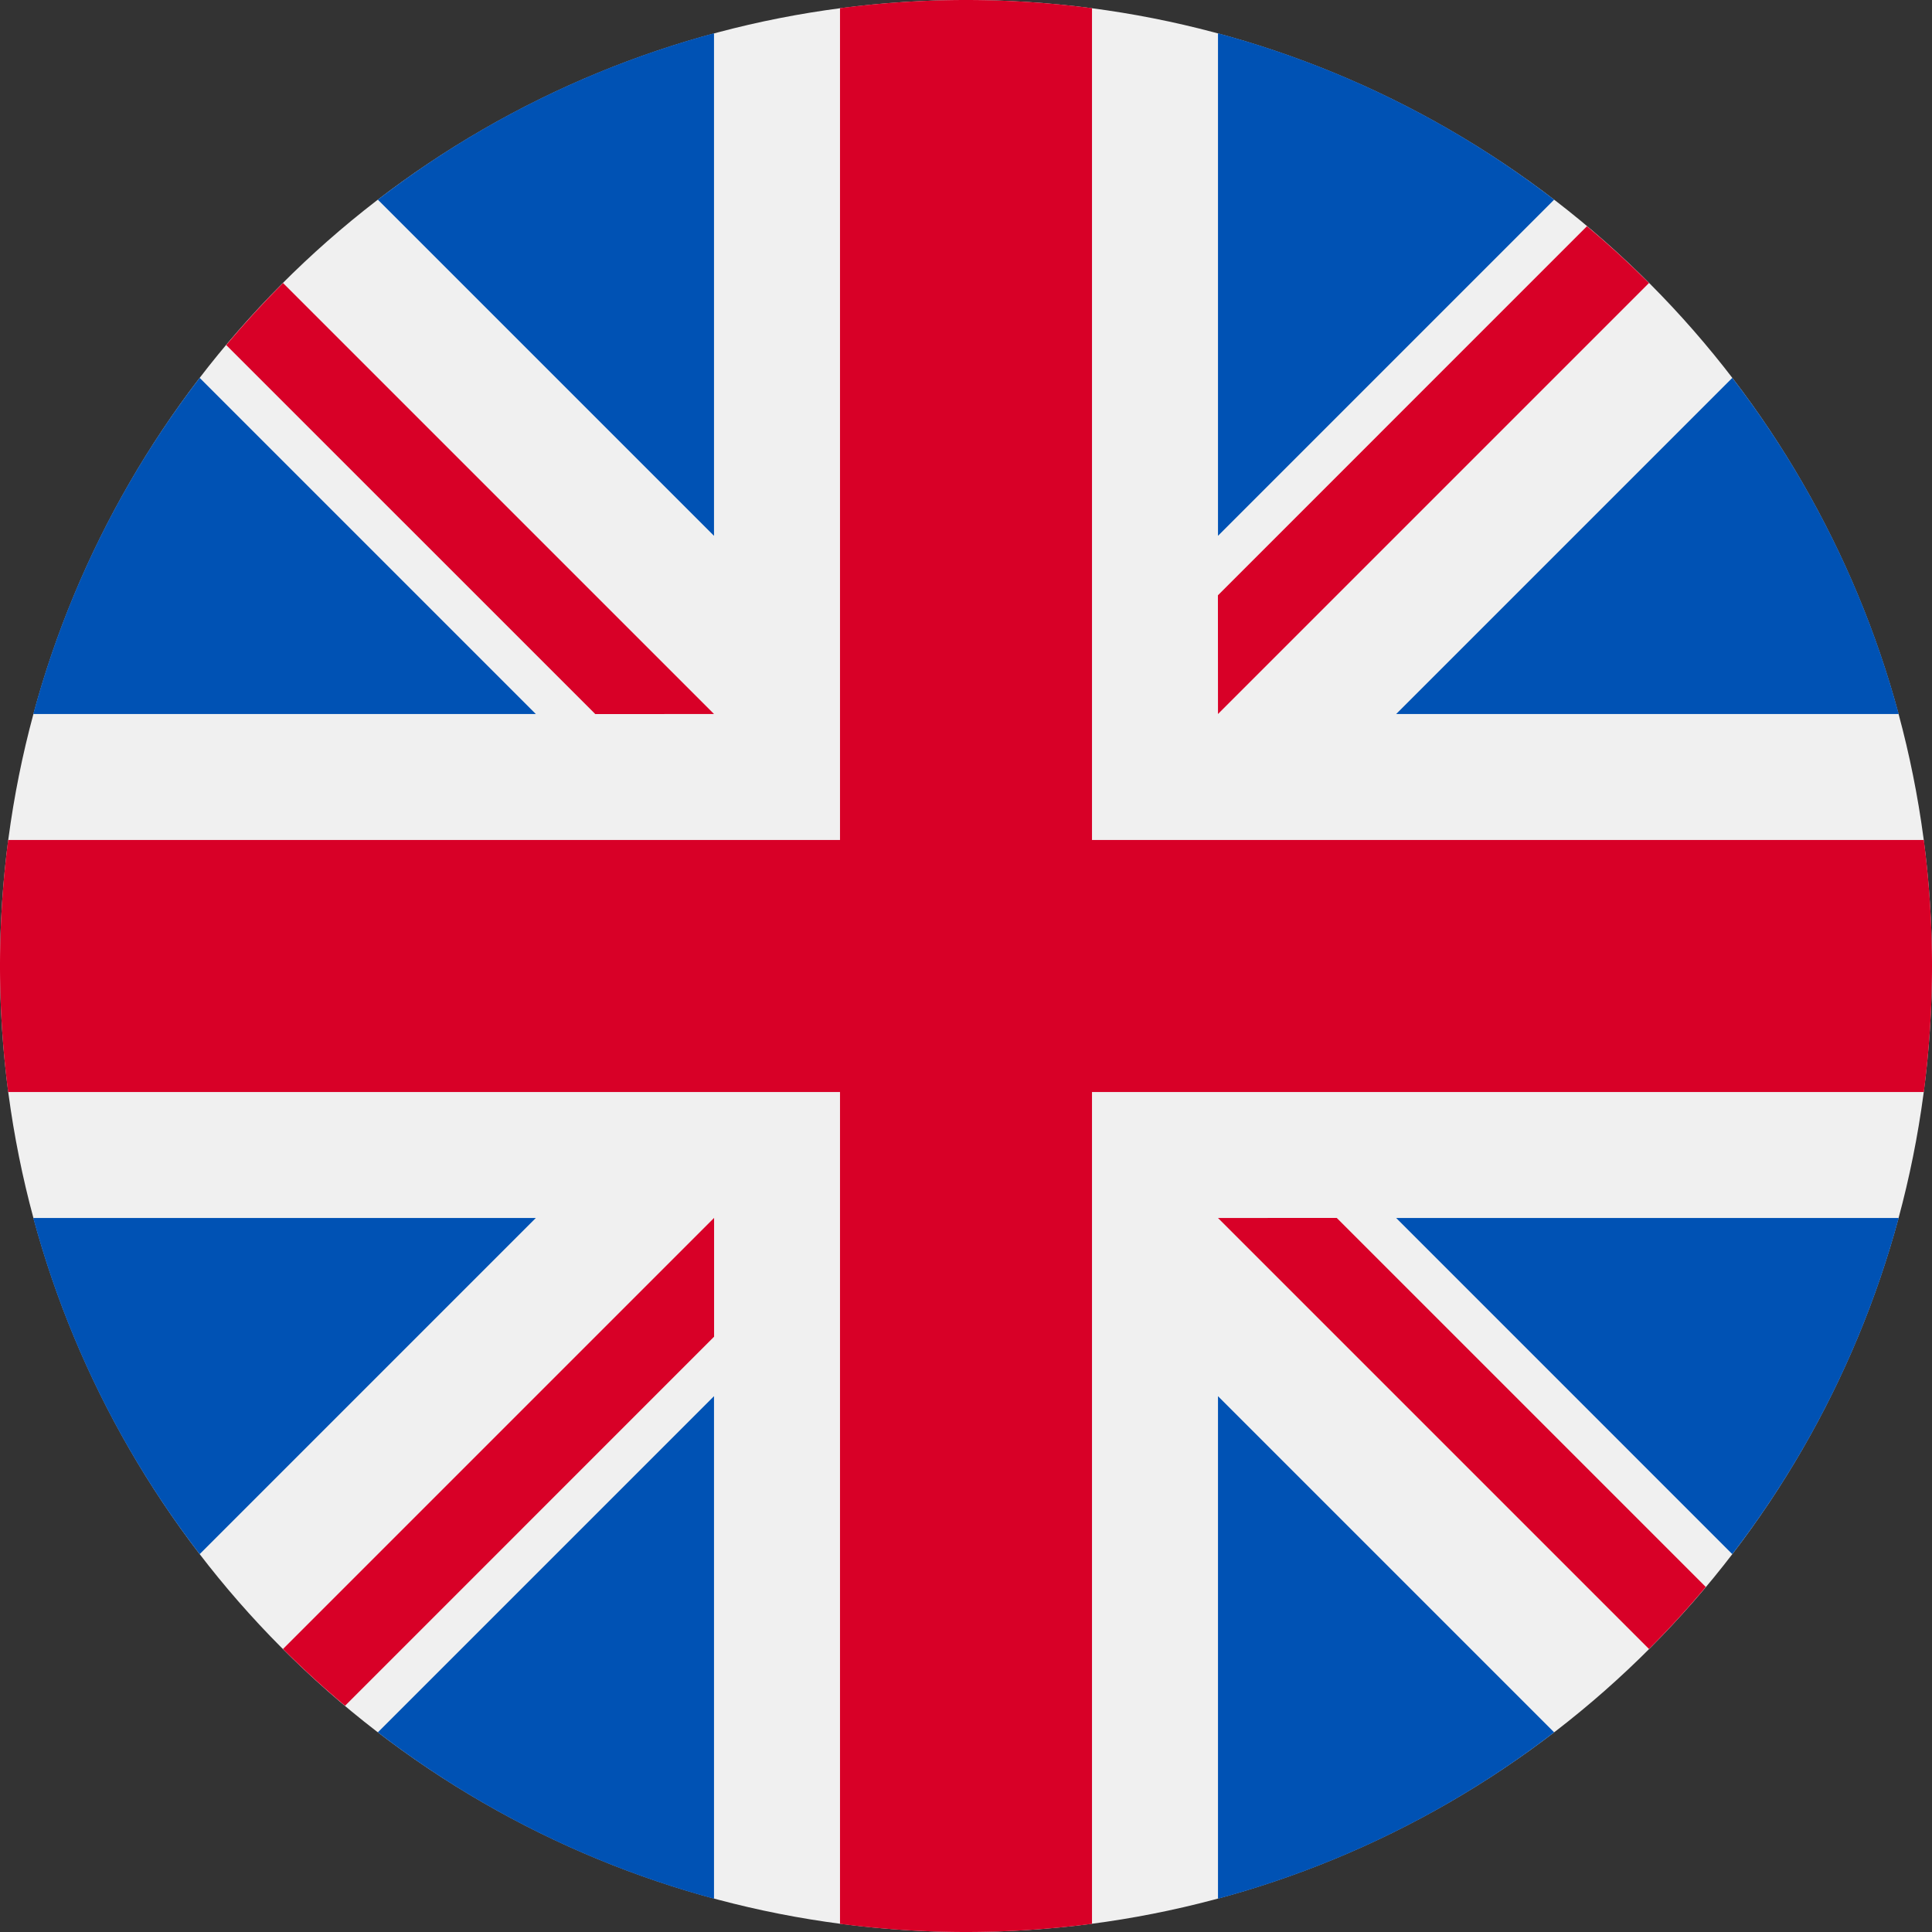
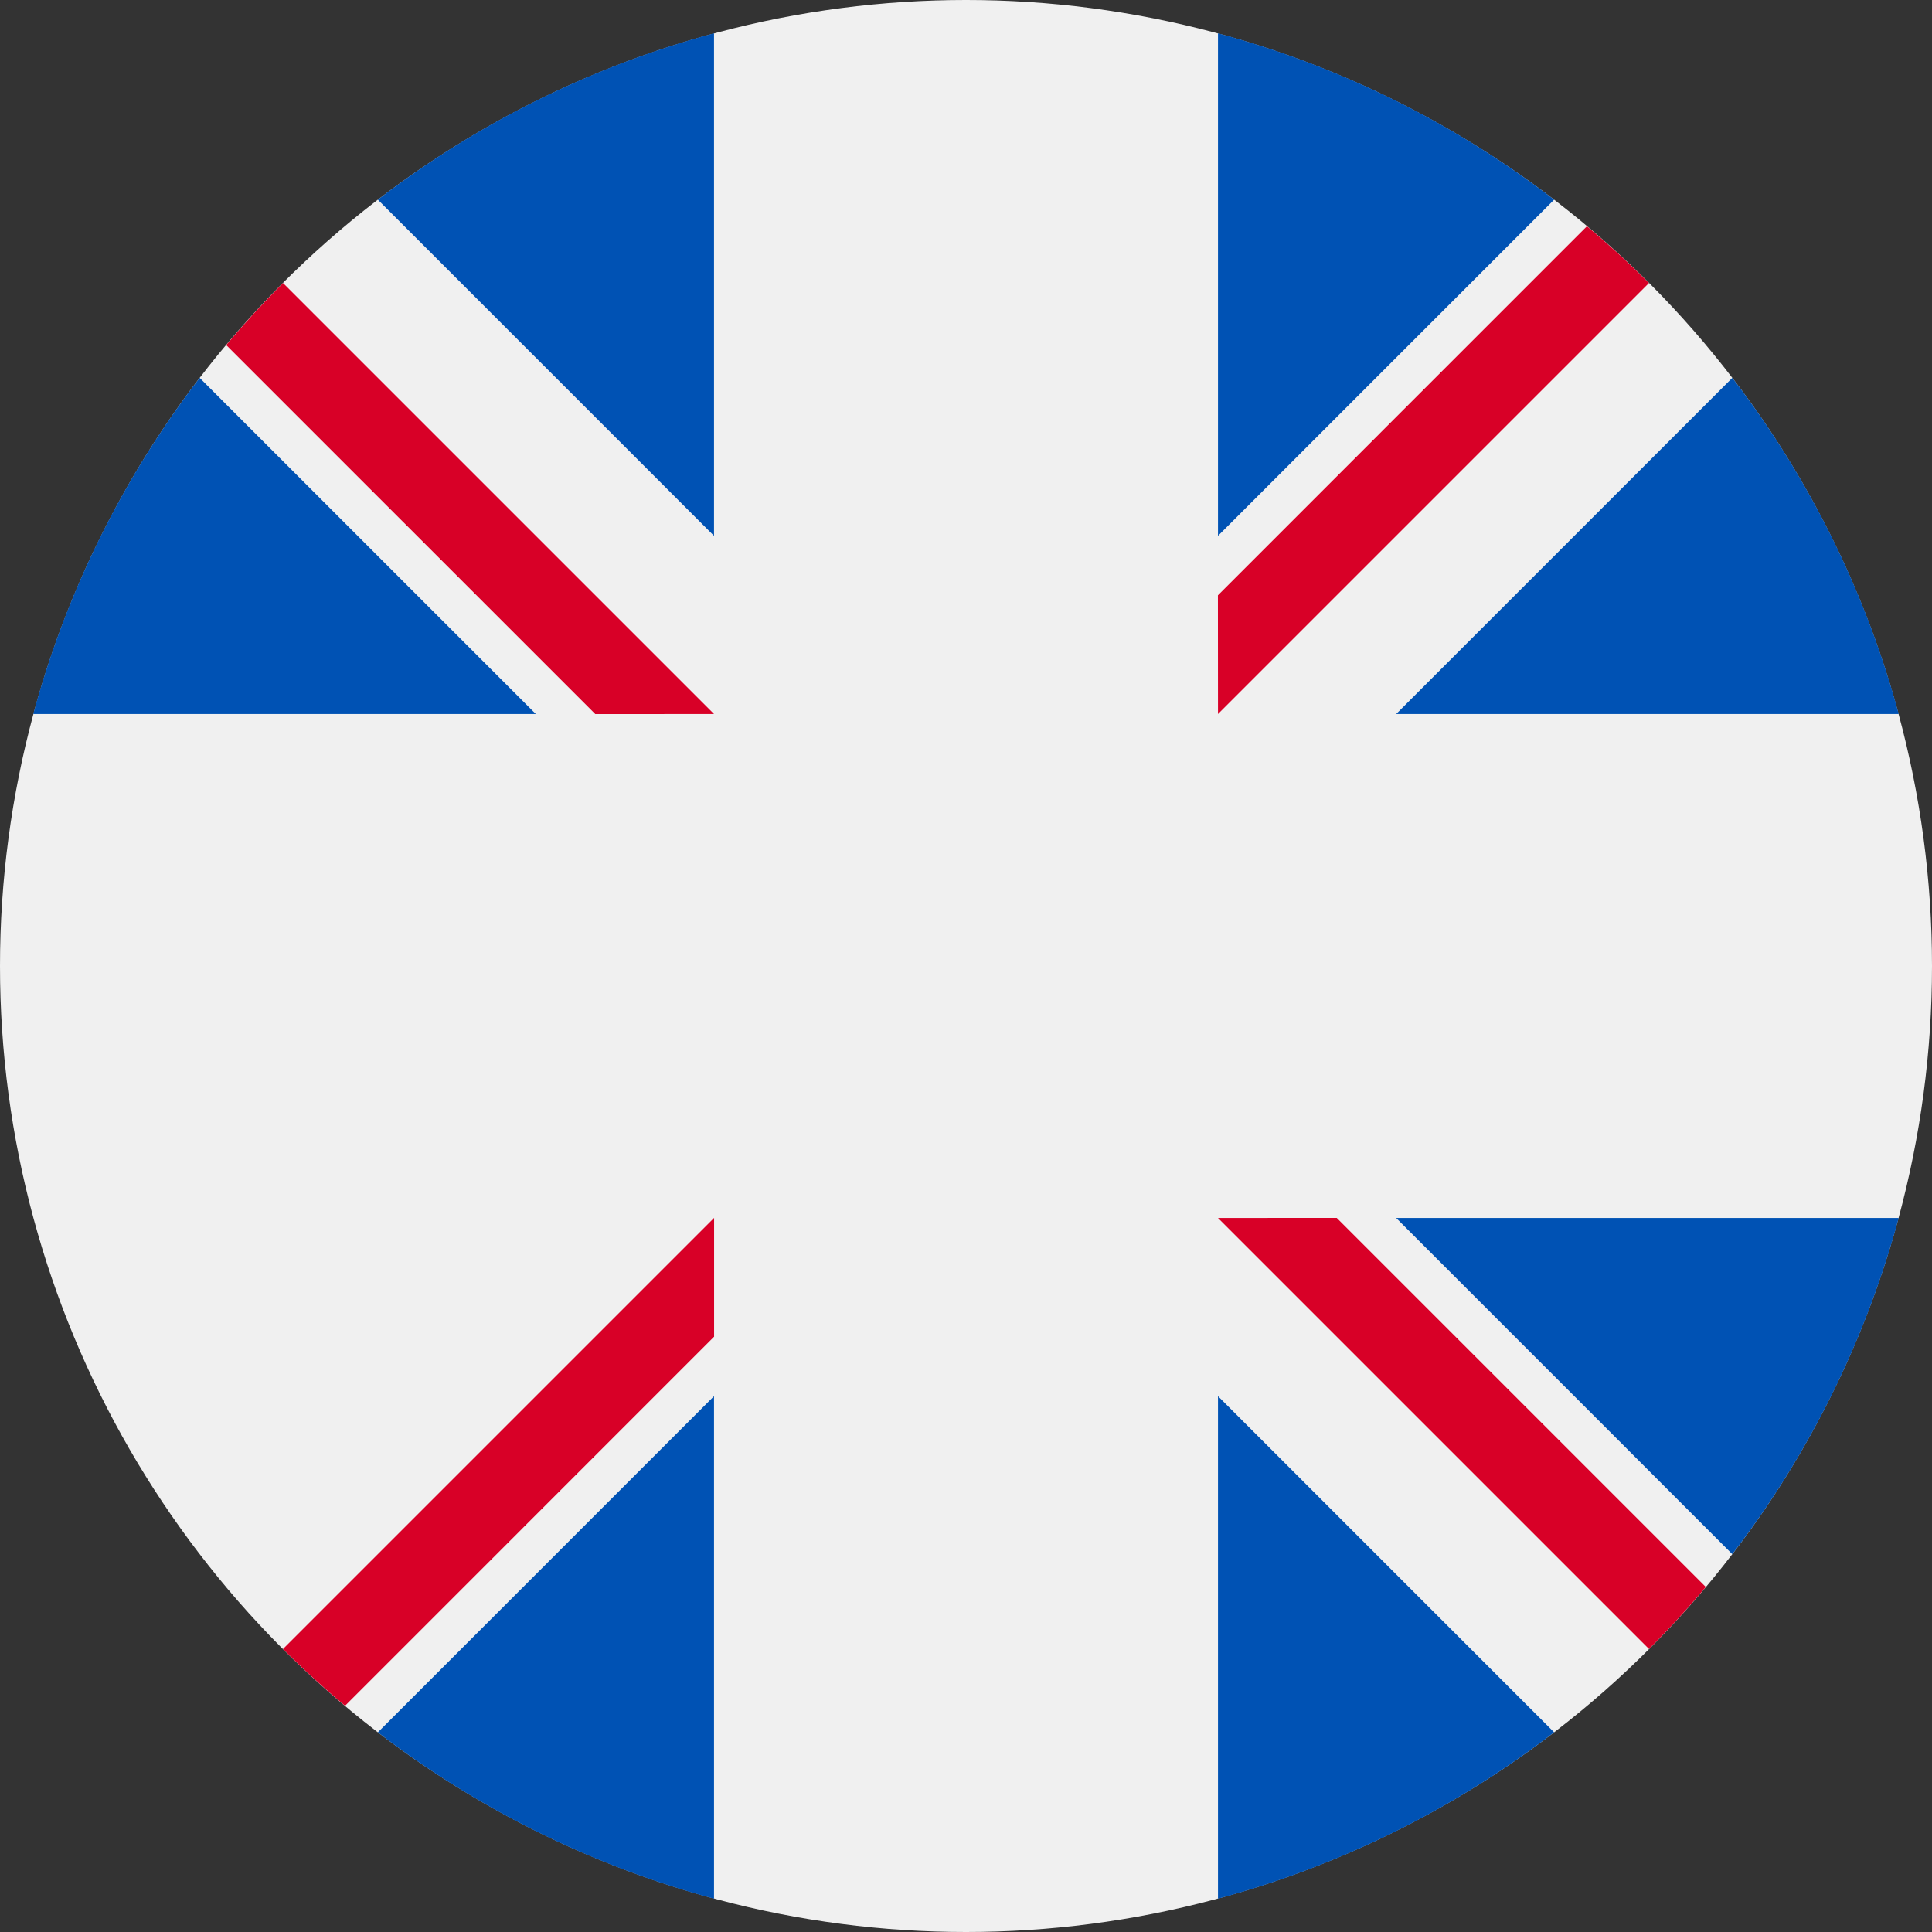
<svg xmlns="http://www.w3.org/2000/svg" viewBox="0 0 512 512">
  <rect x="0" y="0" width="512" height="512" fill="#333333" stroke="none" />
  <defs>
    <style>.cls-1{fill:#f0f0f0;}.cls-2{fill:#0052b4;}.cls-3{fill:#d80027;}</style>
  </defs>
  <title>reino_unido</title>
  <g id="Camada_2" data-name="Camada 2">
    <g id="Layer_1" data-name="Layer 1">
      <circle class="cls-1" cx="256" cy="256" r="256" />
      <path class="cls-2" d="M52.92,100.14a255.13,255.13,0,0,0-44.1,89.08H142Z" />
      <path class="cls-2" d="M503.18,189.22a255.13,255.13,0,0,0-44.1-89.08L370,189.22Z" />
-       <path class="cls-2" d="M8.82,322.78a255,255,0,0,0,44.1,89.08L142,322.78Z" />
      <path class="cls-2" d="M411.86,52.92a255,255,0,0,0-89.08-44.1V142Z" />
      <path class="cls-2" d="M100.14,459.08a255.13,255.13,0,0,0,89.08,44.1V370Z" />
      <path class="cls-2" d="M189.22,8.82a255,255,0,0,0-89.08,44.1L189.22,142Z" />
      <path class="cls-2" d="M322.78,503.18a255,255,0,0,0,89.08-44.1L322.78,370V503.18Z" />
      <path class="cls-2" d="M370,322.78l89.07,89.08a255,255,0,0,0,44.1-89.08Z" />
-       <path class="cls-3" d="M509.83,222.61H289.39V2.17a258,258,0,0,0-66.78,0V222.61H2.17a258,258,0,0,0,0,66.78H222.61V509.83a258,258,0,0,0,66.78,0V289.39H509.83a258,258,0,0,0,0-66.78Z" />
      <path class="cls-3" d="M322.78,322.78h0L437,437q7.88-7.87,15.05-16.44l-97.8-97.8Z" />
      <path class="cls-3" d="M189.22,322.78h0L75,437q7.88,7.88,16.44,15.05l97.8-97.81V322.78Z" />
      <path class="cls-3" d="M189.22,189.22h0L75,75q-7.87,7.88-15.05,16.44l97.81,97.8Z" />
      <path class="cls-3" d="M322.78,189.22h0L437,75q-7.87-7.87-16.44-15.05l-97.8,97.81Z" />
    </g>
  </g>
</svg>